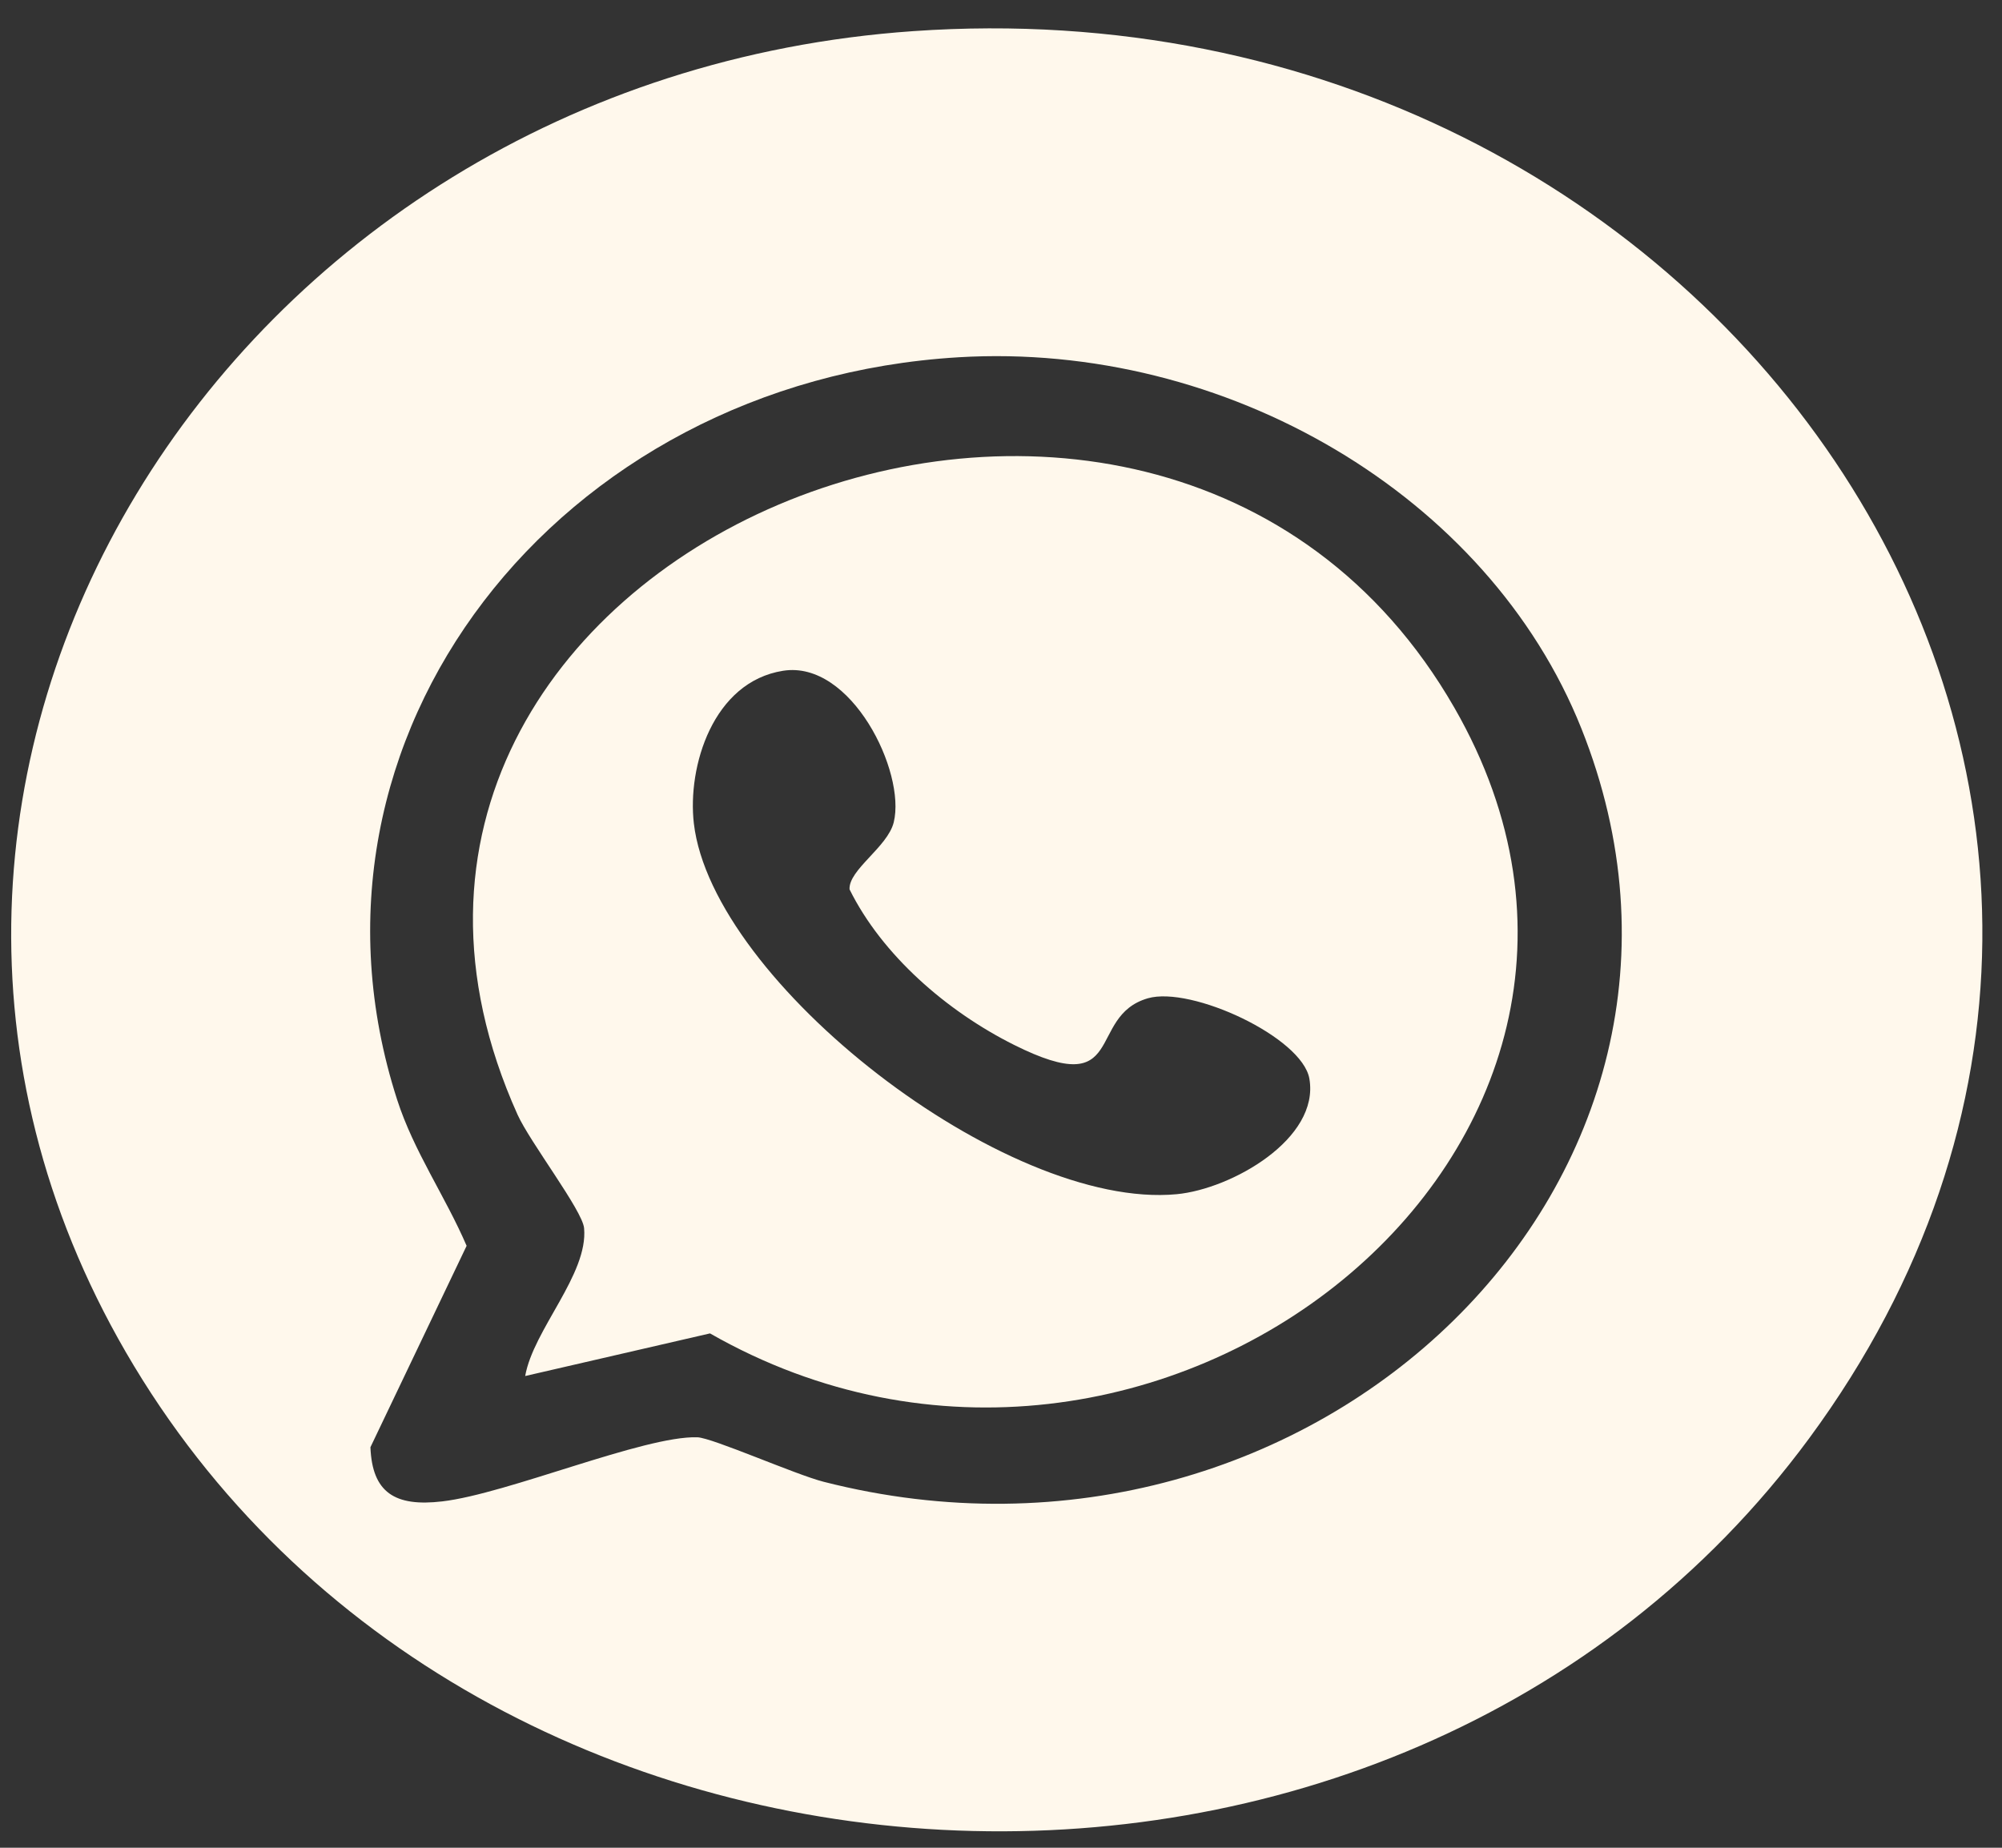
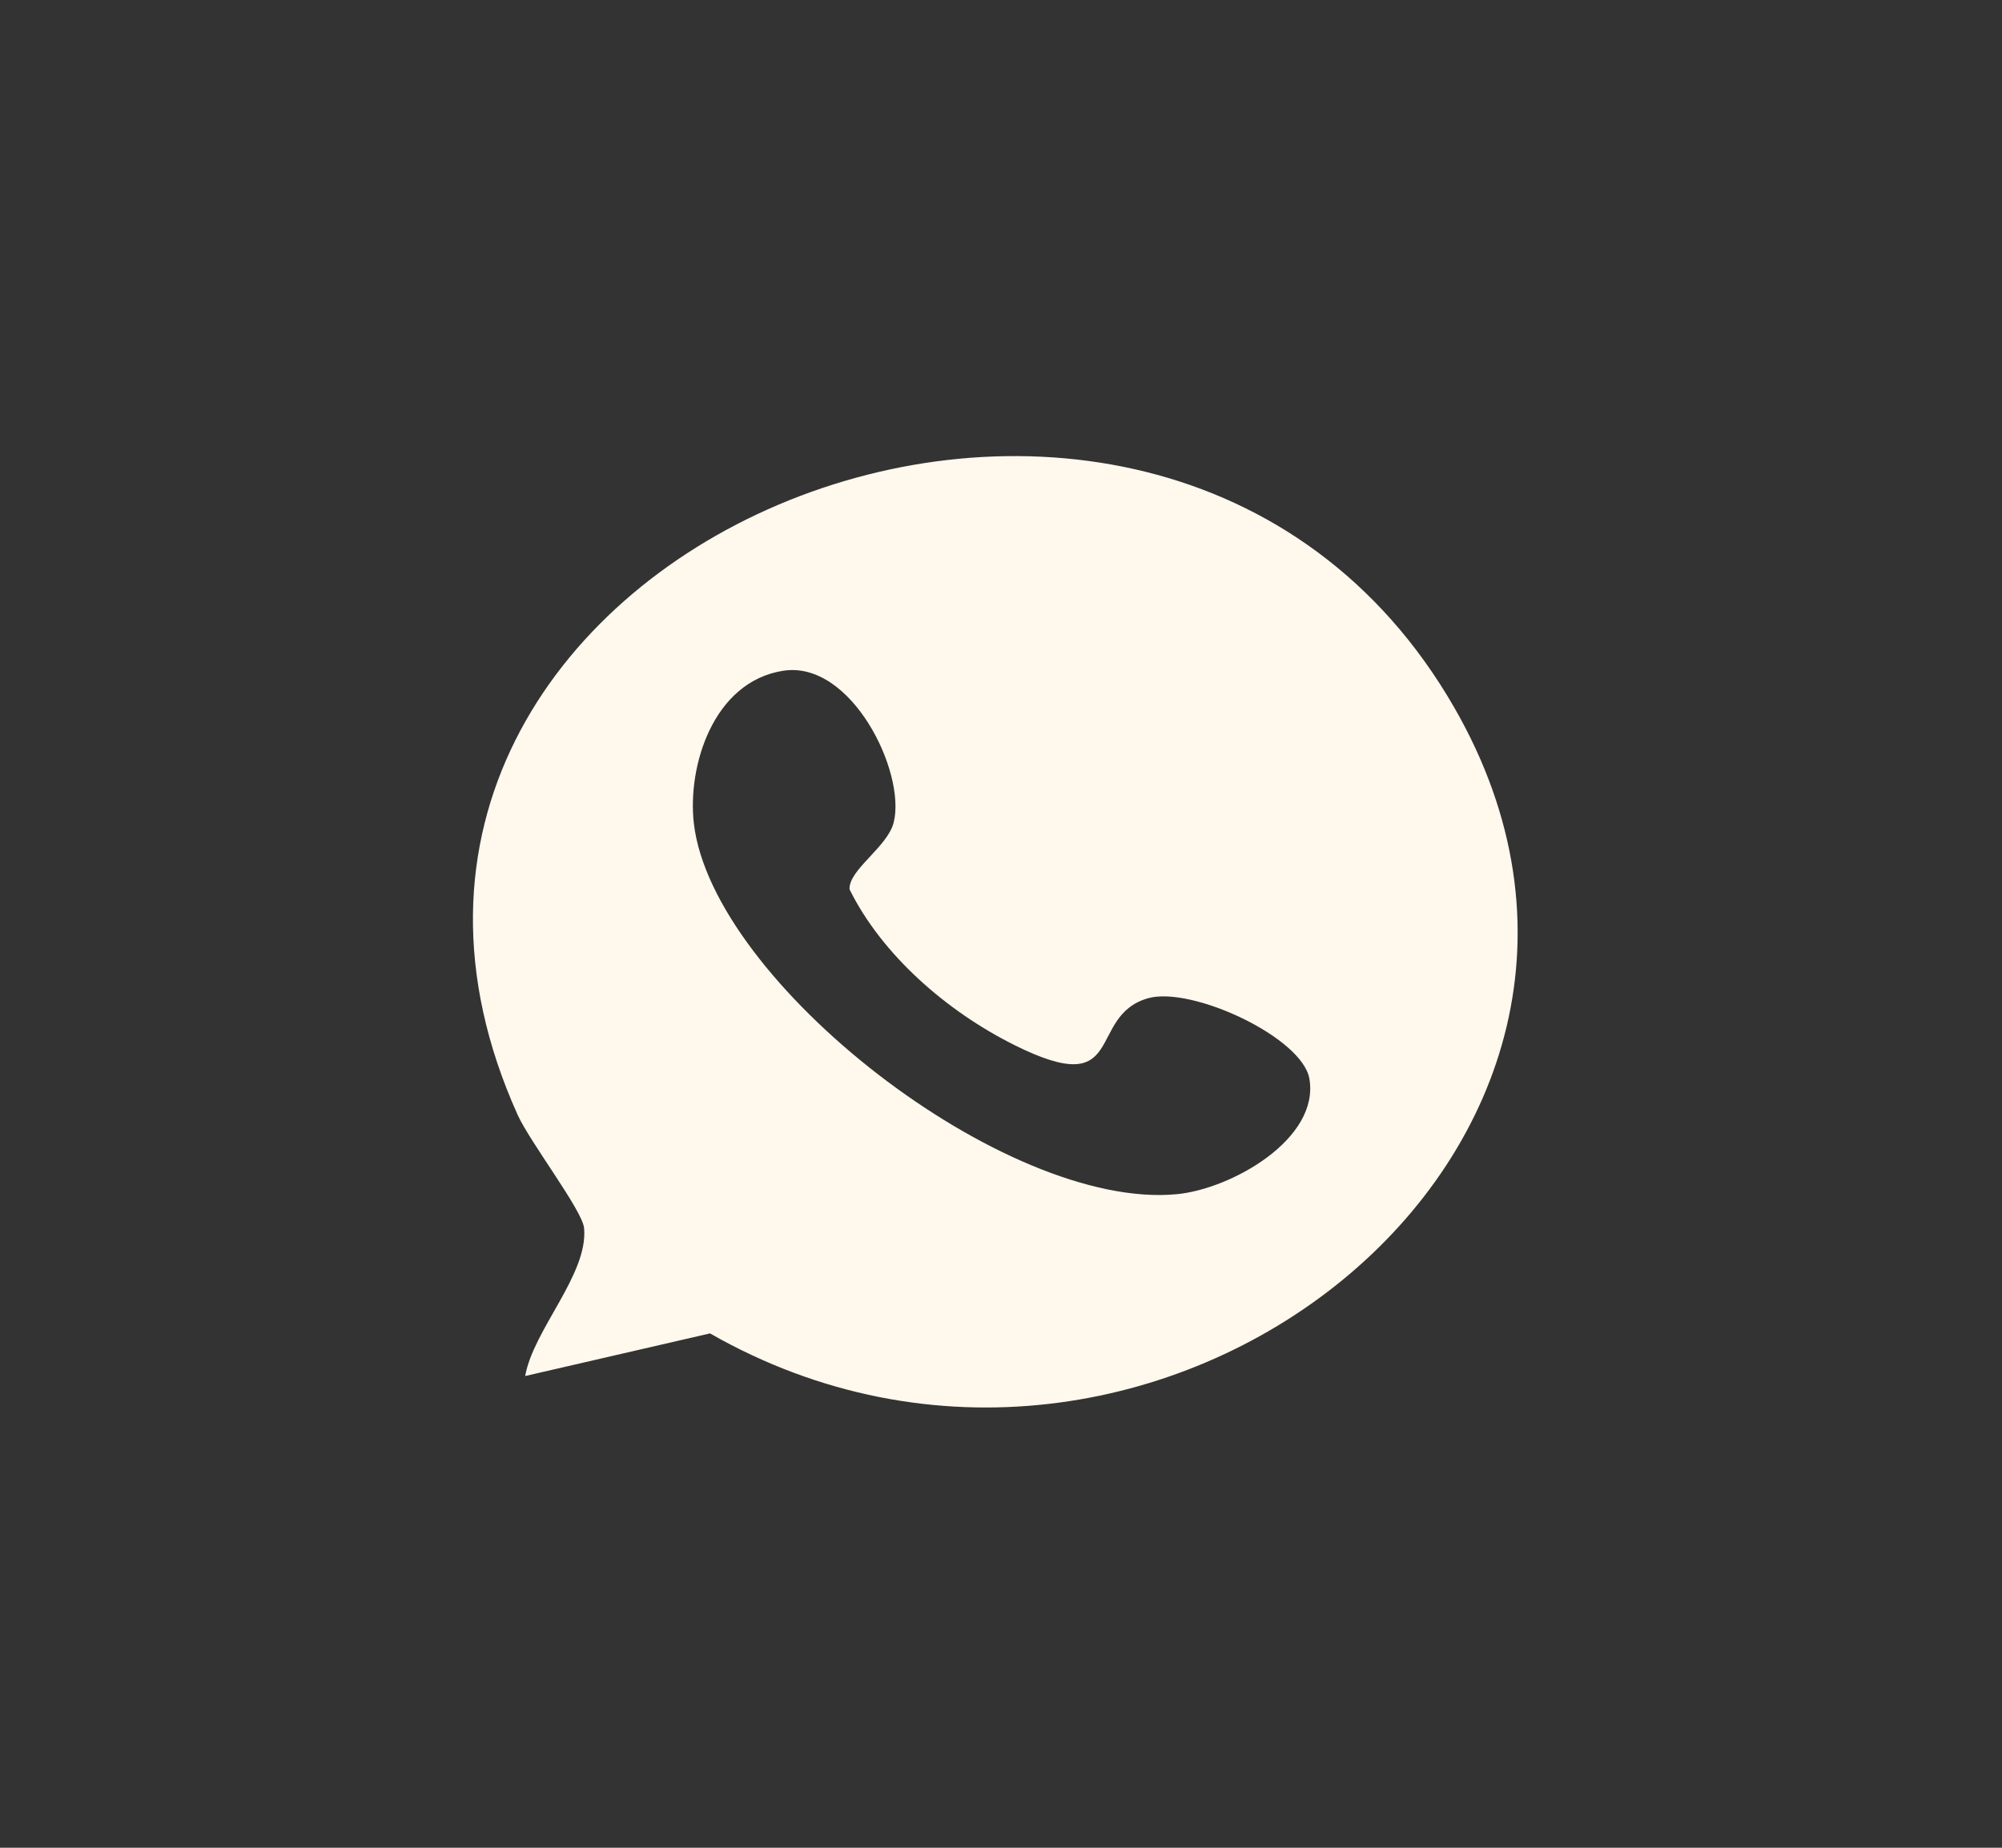
<svg xmlns="http://www.w3.org/2000/svg" width="65" height="60" viewBox="0 0 65 60" fill="none">
  <rect x="0" y="0" width="65" height="60" fill="#333333" stroke="none" />
-   <path d="M29.651 1.011C56.109 -0.832 74.022 25.966 58.737 46.708C45.315 64.92 15.338 63.324 4.085 43.906C-6.724 25.25 7.288 2.568 29.651 1.011ZM31.127 11.601C18.105 12.377 9.098 23.924 12.893 35.706C13.435 37.389 14.455 38.84 15.15 40.454L12.027 46.994C12.084 48.467 12.822 48.934 14.358 48.753C16.474 48.506 20.91 46.618 22.64 46.671C23.127 46.686 25.826 47.883 26.741 48.116C42.645 52.177 57.167 38.248 51.343 23.654C48.316 16.074 39.784 11.085 31.122 11.601H31.127Z" fill="#FFF8EC" />
  <path d="M17.051 44.684C17.314 43.176 19.103 41.38 18.964 39.88C18.912 39.305 17.207 37.091 16.802 36.191C8.606 17.967 37.465 6.006 47.22 22.981C55.413 37.236 37.406 51.501 23.052 43.298L17.051 44.682V44.684ZM25.425 21.781C23.145 22.142 22.313 24.895 22.528 26.74C23.128 31.886 32.647 39.303 38.204 38.778C39.985 38.609 42.853 36.981 42.512 35.026C42.276 33.677 38.674 32.01 37.269 32.416C35.246 33 36.632 35.783 32.925 33.93C30.732 32.834 28.637 31.008 27.583 28.88C27.545 28.243 28.822 27.505 29.018 26.699C29.417 25.066 27.638 21.432 25.427 21.781H25.425Z" fill="#FFF8EC" />
</svg>